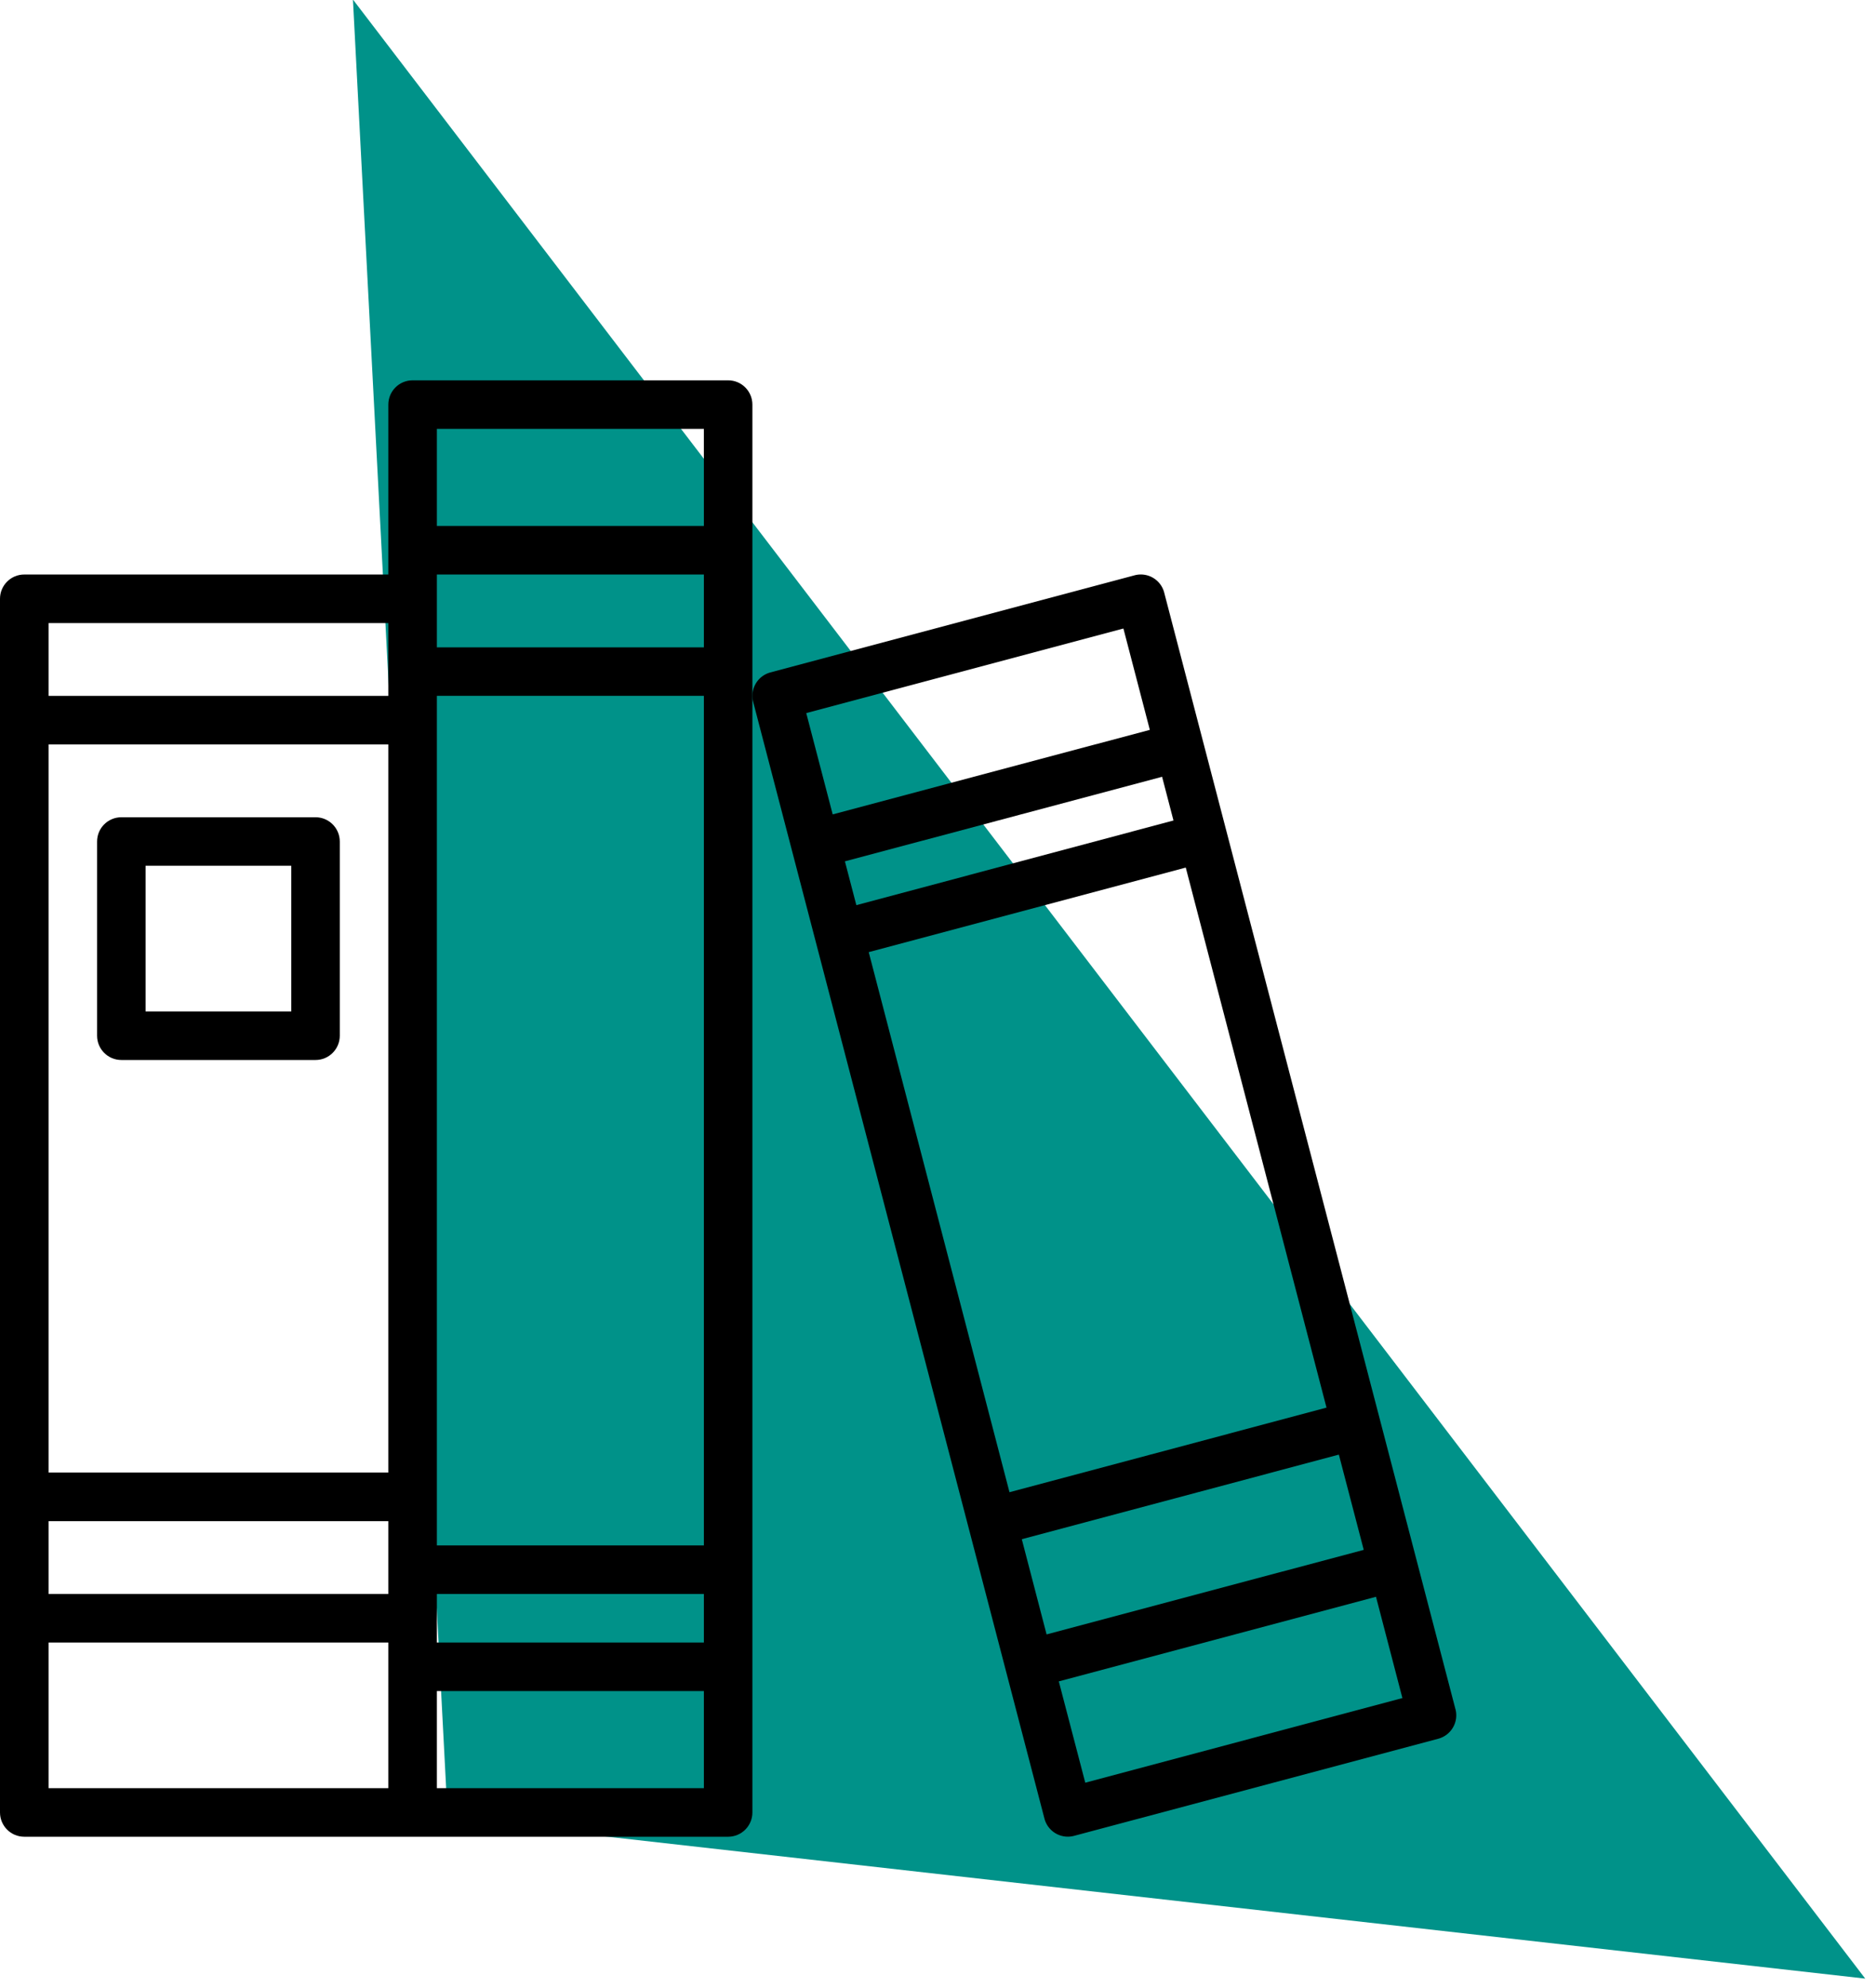
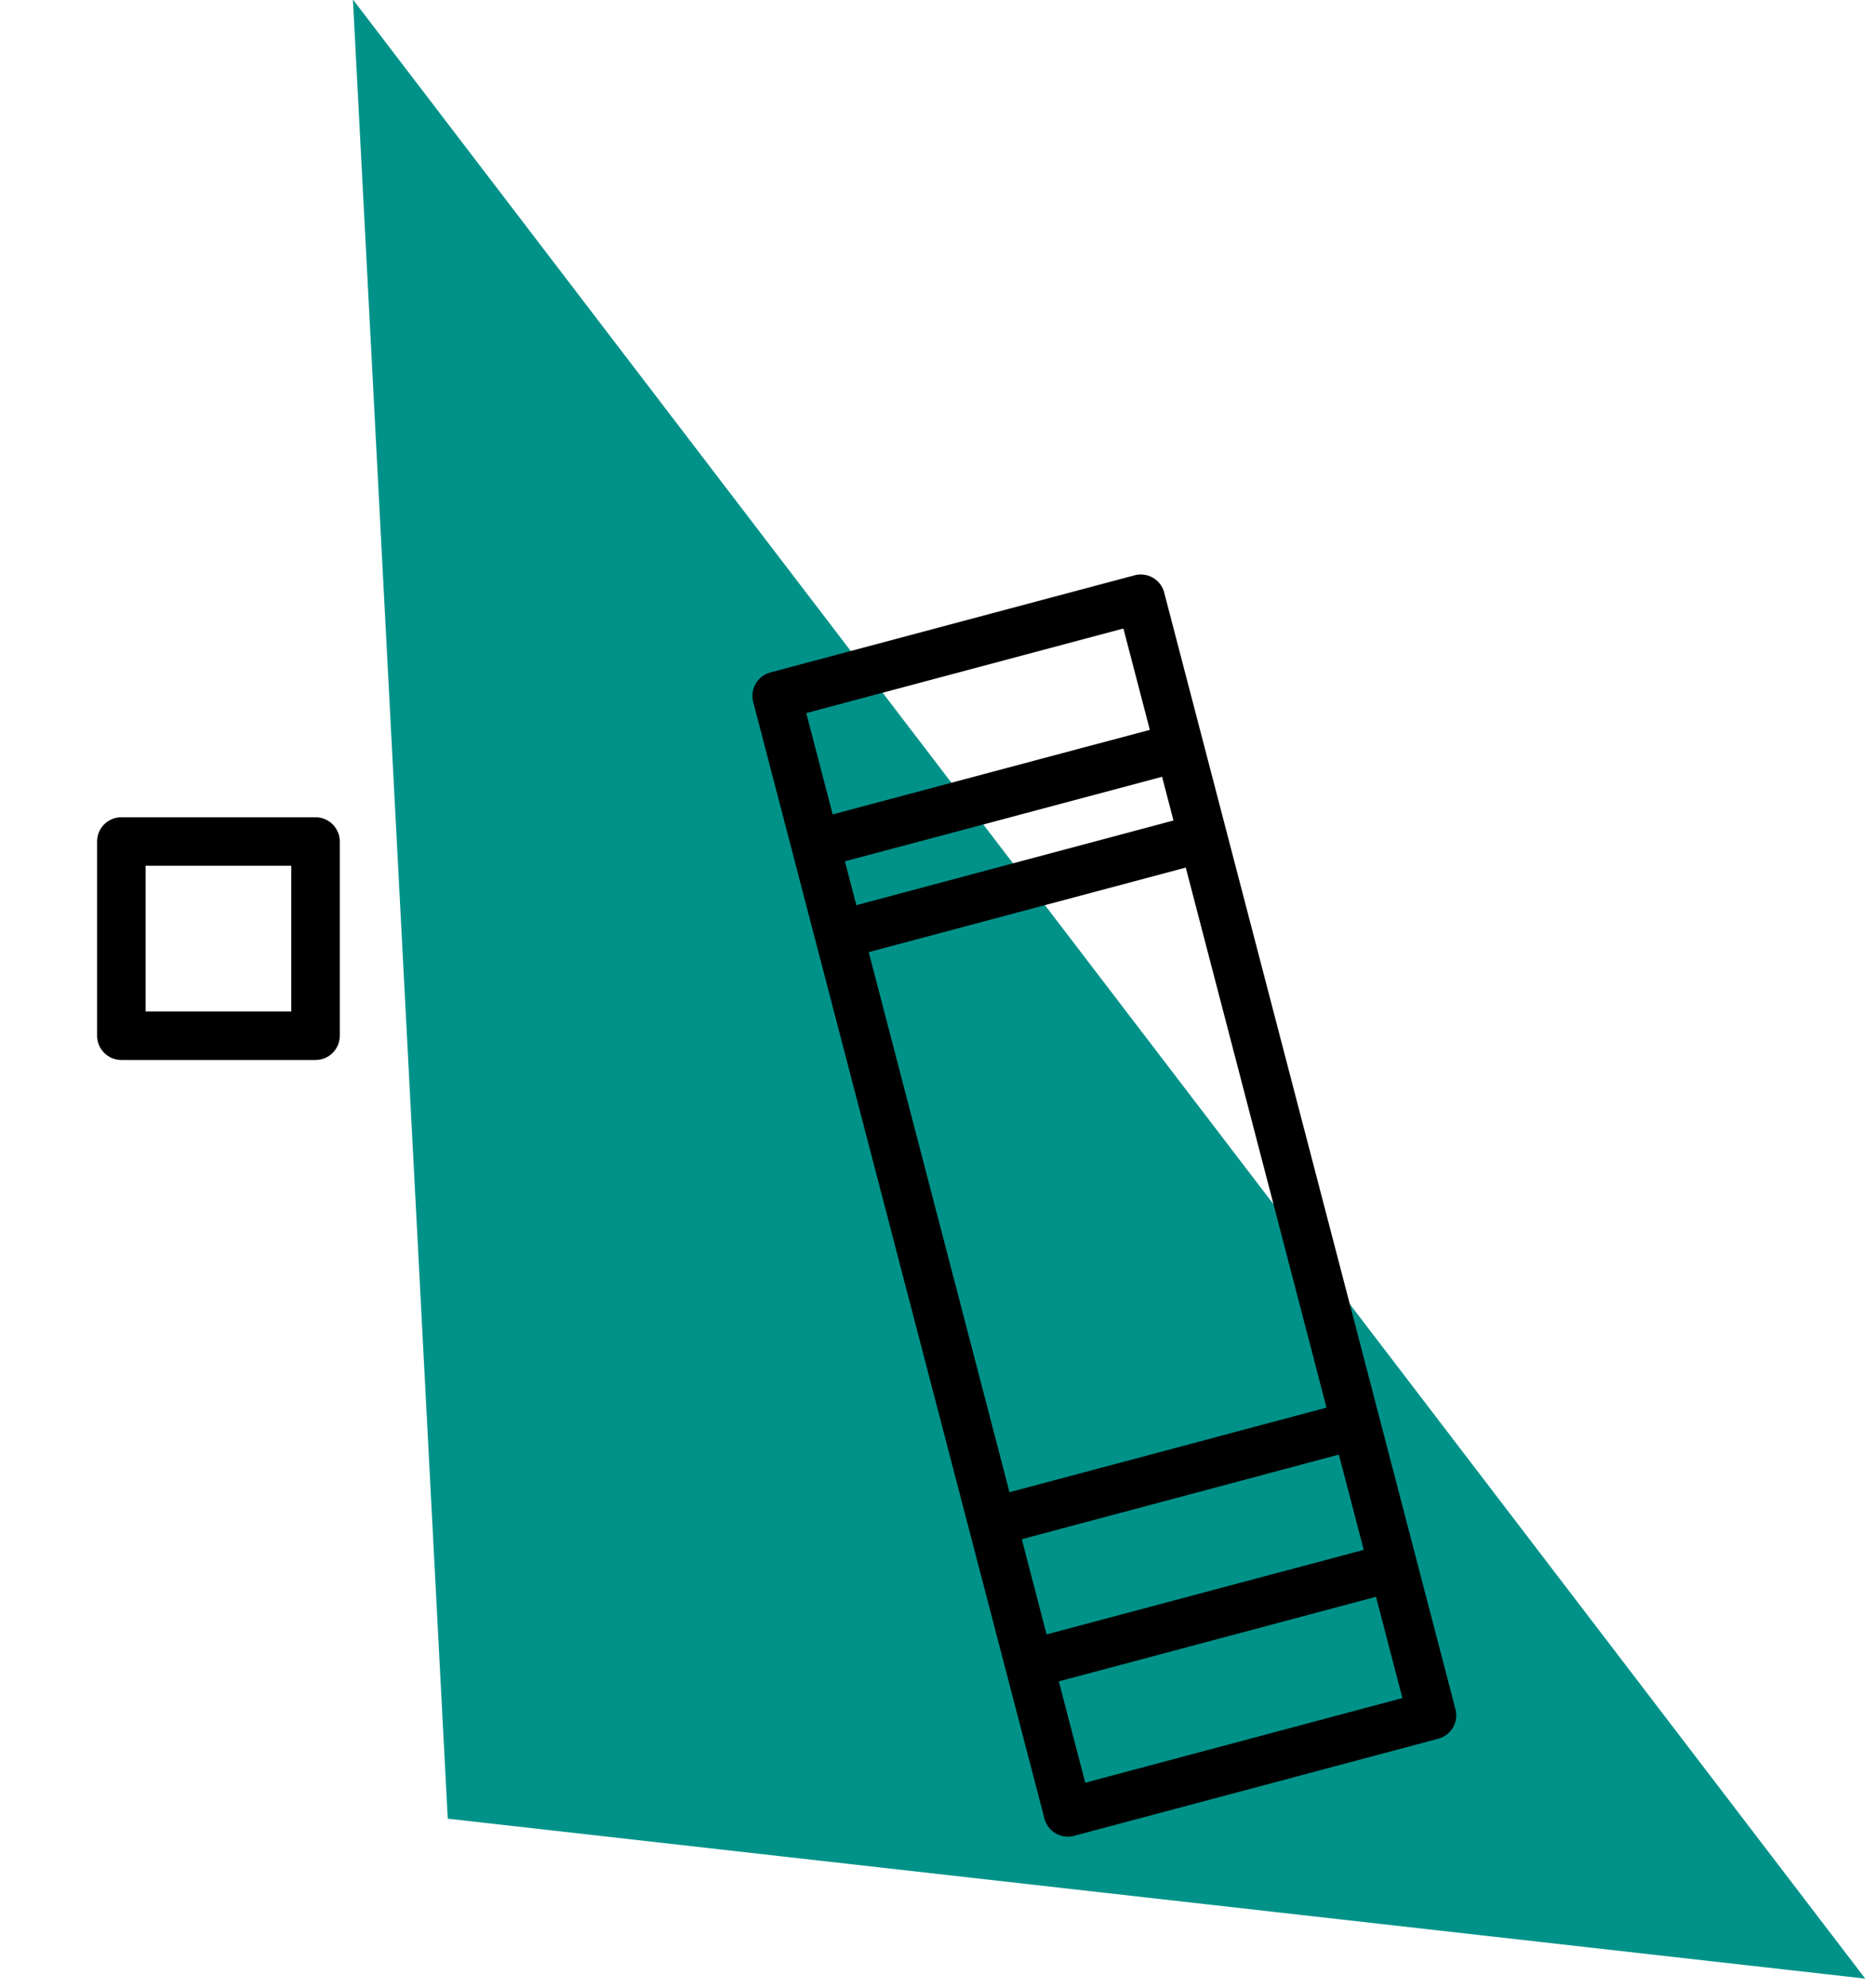
<svg xmlns="http://www.w3.org/2000/svg" width="84" height="89" viewBox="0 0 84 89">
  <g>
    <g>
      <g>
        <path fill="#009289" d="M20.048 81.426l63.47 7.16L15.803-.021z" />
      </g>
      <g>
        <g>
          <g>
-             <path d="M19.562 80.06v-4.348h11.955v4.348zM2.174 73.54h15.214v6.52H2.174zm15.214-45.644v3.26H2.174v-3.26zm14.129-8.694v4.346H19.562v-4.346zm-11.955 49.99V31.155h11.955v38.037zM2.174 68.105h15.214v3.26H2.174zm29.343-39.122H19.562v-3.261h11.955zM2.174 33.329h15.214v32.602H2.174zm29.343 40.21H19.562v-2.173h11.955zm1.087-56.511h-14.13c-.6 0-1.086.486-1.086 1.087v7.607H1.087c-.6 0-1.087.486-1.087 1.087v54.338c0 .6.486 1.087 1.087 1.087h31.517c.599 0 1.085-.488 1.085-1.087V18.115c0-.6-.486-1.087-1.085-1.087z" />
-           </g>
+             </g>
          <g>
            <path d="M48.594 79.815l-1.185-4.536 14.203-3.788 1.182 4.535zm1.708-51.675l1.183 4.537-14.2 3.785-1.184-4.535zm9.647 36.986l1.114 4.264-14.201 3.786-1.11-4.263zm-6.855-26.283l6.302 24.179-14.195 3.787-6.303-24.18zm-15.262-.279l14.202-3.786.51 1.957-14.2 3.791zM65.17 76.526L52.129 26.534a1.082 1.082 0 0 0-1.332-.775l-16.301 4.347a1.086 1.086 0 0 0-.77 1.324l13.04 49.99a1.082 1.082 0 0 0 1.332.773l16.3-4.346c.578-.155.922-.744.773-1.321z" />
          </g>
        </g>
        <g>
          <path d="M13.042 45.284H6.52v-6.522h6.522zm1.087-8.694H5.434c-.6 0-1.087.486-1.087 1.087v8.694c0 .599.487 1.087 1.087 1.087h8.695c.599 0 1.085-.488 1.085-1.087v-8.694c0-.6-.486-1.087-1.085-1.087z" />
        </g>
      </g>
    </g>
  </g>
</svg>